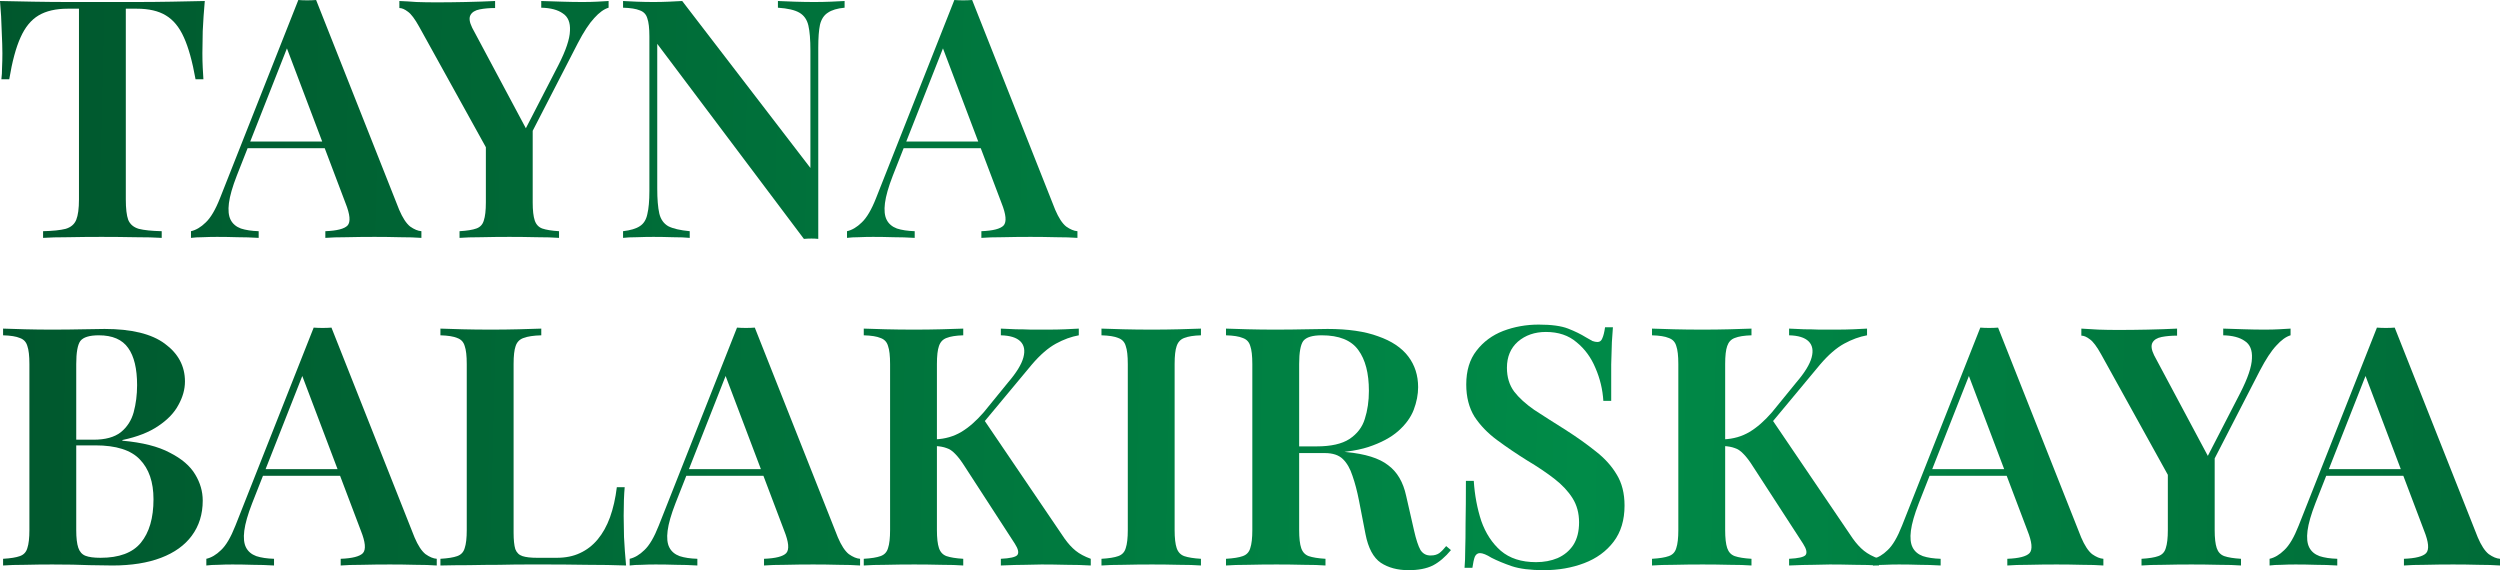
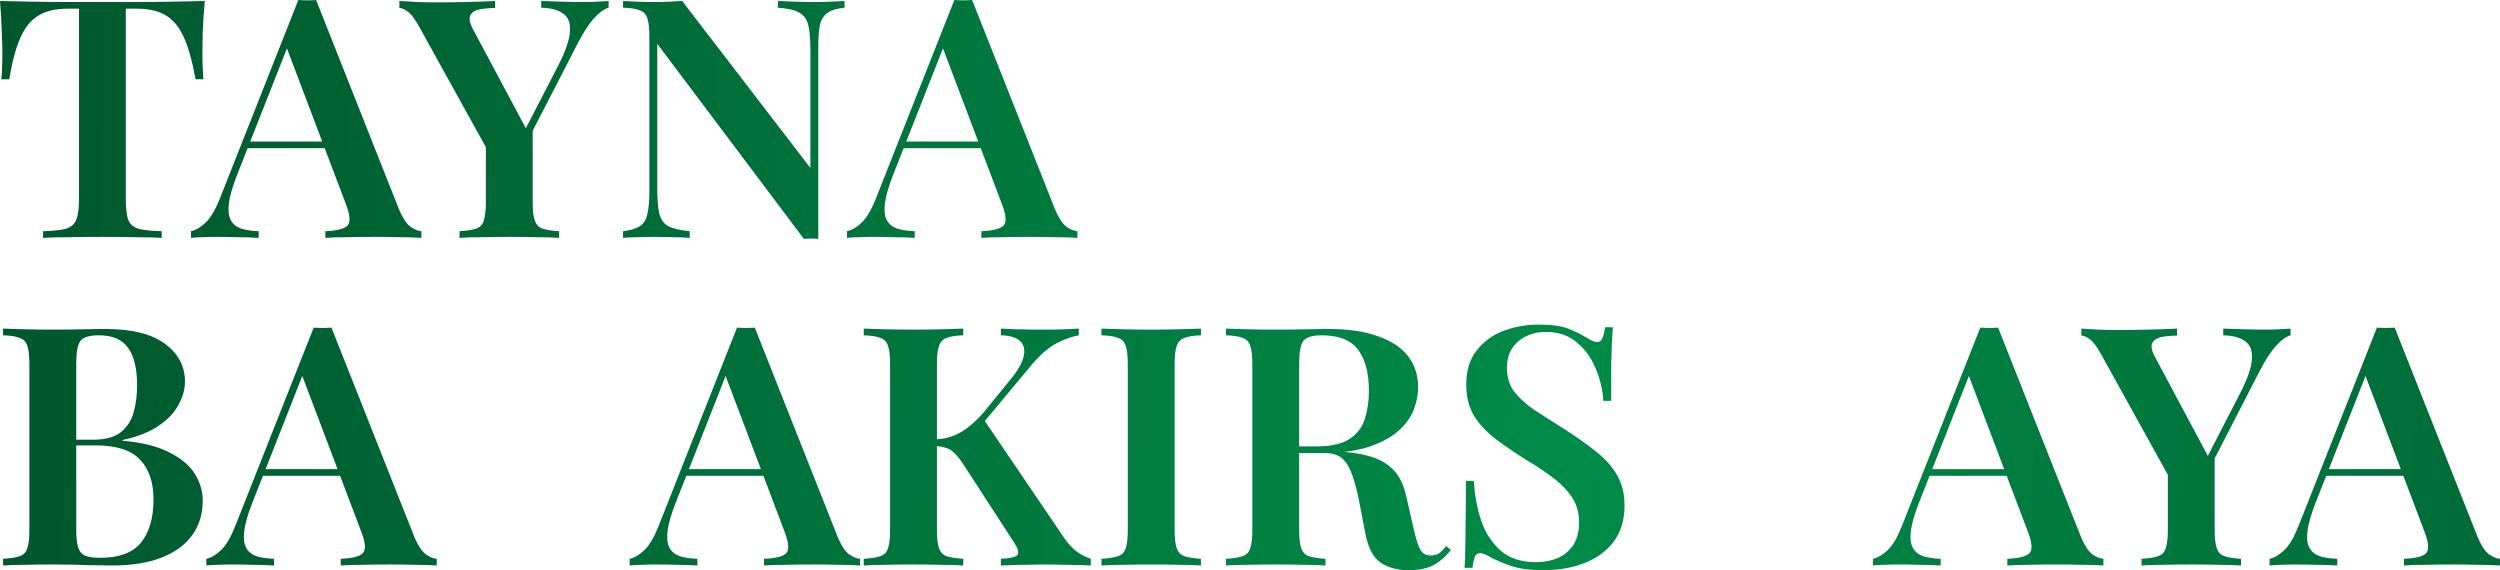
<svg xmlns="http://www.w3.org/2000/svg" width="228" height="52" viewBox="0 0 228 52" fill="none">
  <path d="M18.676 0.092C18.593 1.027 18.53 1.943 18.489 2.838C18.468 3.712 18.458 4.384 18.458 4.852C18.458 5.32 18.468 5.757 18.489 6.164C18.51 6.571 18.53 6.927 18.551 7.232H17.834C17.543 5.604 17.19 4.333 16.774 3.418C16.358 2.482 15.807 1.81 15.122 1.404C14.457 0.997 13.573 0.793 12.471 0.793H11.474V18.186C11.474 19.02 11.546 19.64 11.692 20.047C11.858 20.454 12.18 20.729 12.659 20.871C13.137 20.993 13.833 21.064 14.748 21.085V21.695C14.124 21.654 13.313 21.634 12.316 21.634C11.318 21.614 10.299 21.604 9.26 21.604C8.179 21.604 7.161 21.614 6.205 21.634C5.269 21.634 4.511 21.654 3.929 21.695V21.085C4.822 21.064 5.508 20.993 5.986 20.871C6.464 20.729 6.787 20.454 6.953 20.047C7.119 19.64 7.202 19.02 7.202 18.186V0.793H6.173C5.093 0.793 4.209 0.997 3.523 1.404C2.837 1.81 2.286 2.482 1.871 3.418C1.455 4.333 1.112 5.604 0.842 7.232H0.125C0.166 6.927 0.187 6.571 0.187 6.164C0.208 5.757 0.218 5.32 0.218 4.852C0.218 4.384 0.197 3.712 0.156 2.838C0.135 1.943 0.083 1.027 0 0.092C0.915 0.112 1.923 0.132 3.024 0.153C4.126 0.173 5.228 0.183 6.329 0.183C7.431 0.183 8.439 0.183 9.354 0.183C10.247 0.183 11.245 0.183 12.347 0.183C13.448 0.183 14.55 0.173 15.652 0.153C16.753 0.132 17.761 0.112 18.676 0.092Z" fill="url(#paint0_linear_153_1510)" />
  <path d="M28.829 0L36.405 19.132C36.717 19.864 37.05 20.373 37.403 20.658C37.777 20.922 38.12 21.064 38.432 21.085V21.695C37.891 21.654 37.237 21.634 36.468 21.634C35.719 21.614 34.95 21.604 34.16 21.604C33.246 21.604 32.394 21.614 31.604 21.634C30.814 21.634 30.169 21.654 29.671 21.695V21.085C30.731 21.044 31.406 20.871 31.697 20.566C31.988 20.241 31.926 19.559 31.51 18.522L26.023 4.028L26.584 3.356L21.595 16.02C21.2 17.037 20.961 17.871 20.878 18.522C20.795 19.173 20.847 19.681 21.034 20.047C21.221 20.413 21.533 20.678 21.97 20.841C22.406 20.983 22.946 21.064 23.591 21.085V21.695C22.926 21.654 22.281 21.634 21.658 21.634C21.034 21.614 20.41 21.604 19.787 21.604C19.33 21.604 18.893 21.614 18.477 21.634C18.082 21.634 17.729 21.654 17.417 21.695V21.085C17.875 20.983 18.322 20.719 18.758 20.291C19.215 19.864 19.652 19.122 20.068 18.064L27.207 0C27.457 0.02 27.727 0.031 28.018 0.031C28.309 0.031 28.579 0.02 28.829 0ZM31.541 12.907V13.518H22.25L22.562 12.907H31.541Z" fill="url(#paint1_linear_153_1510)" />
  <path d="M55.504 0.092V0.702C55.088 0.824 54.652 1.139 54.194 1.648C53.737 2.136 53.238 2.899 52.698 3.936L46.68 15.623H45.527L38.231 2.441C37.836 1.729 37.493 1.271 37.202 1.068C36.911 0.844 36.651 0.732 36.423 0.732V0.092C36.922 0.112 37.441 0.142 37.982 0.183C38.543 0.203 39.146 0.214 39.79 0.214C40.621 0.214 41.515 0.203 42.471 0.183C43.428 0.163 44.321 0.132 45.153 0.092V0.732C44.633 0.732 44.165 0.773 43.75 0.854C43.334 0.936 43.053 1.109 42.908 1.373C42.762 1.638 42.814 2.024 43.064 2.533L48.115 11.992L47.366 12.846L50.921 5.95C51.607 4.608 51.96 3.56 51.981 2.807C52.022 2.055 51.804 1.526 51.326 1.221C50.869 0.895 50.214 0.722 49.362 0.702V0.092C50.048 0.112 50.692 0.132 51.295 0.153C51.918 0.173 52.532 0.183 53.134 0.183C53.633 0.183 54.07 0.173 54.444 0.153C54.839 0.132 55.192 0.112 55.504 0.092ZM48.582 11.32V18.461C48.582 19.193 48.645 19.742 48.769 20.108C48.894 20.474 49.123 20.719 49.455 20.841C49.809 20.963 50.318 21.044 50.983 21.085V21.695C50.463 21.654 49.788 21.634 48.956 21.634C48.125 21.614 47.294 21.604 46.462 21.604C45.568 21.604 44.706 21.614 43.874 21.634C43.064 21.634 42.409 21.654 41.91 21.695V21.085C42.596 21.044 43.105 20.963 43.438 20.841C43.791 20.719 44.02 20.474 44.124 20.108C44.248 19.742 44.311 19.193 44.311 18.461V12.205L46.68 14.097L48.582 11.32Z" fill="url(#paint2_linear_153_1510)" />
  <path d="M77.027 0.092V0.702C76.362 0.763 75.852 0.915 75.499 1.16C75.146 1.383 74.907 1.749 74.782 2.258C74.678 2.746 74.626 3.448 74.626 4.363V21.787C74.439 21.766 74.231 21.756 74.002 21.756C73.794 21.756 73.566 21.766 73.316 21.787L59.941 3.997V17.179C59.941 18.155 60.003 18.918 60.128 19.468C60.253 19.997 60.523 20.383 60.938 20.627C61.375 20.851 62.03 21.003 62.903 21.085V21.695C62.508 21.654 61.999 21.634 61.375 21.634C60.752 21.614 60.159 21.604 59.598 21.604C59.099 21.604 58.59 21.614 58.07 21.634C57.571 21.634 57.156 21.654 56.823 21.695V21.085C57.509 21.003 58.018 20.851 58.351 20.627C58.704 20.403 58.933 20.037 59.037 19.529C59.161 19.02 59.224 18.318 59.224 17.423V3.326C59.224 2.573 59.161 2.024 59.037 1.678C58.933 1.312 58.704 1.068 58.351 0.946C58.018 0.804 57.509 0.722 56.823 0.702V0.092C57.156 0.112 57.571 0.132 58.07 0.153C58.59 0.173 59.099 0.183 59.598 0.183C60.076 0.183 60.544 0.173 61.001 0.153C61.458 0.132 61.864 0.112 62.217 0.092L73.909 15.318V4.608C73.909 3.611 73.847 2.848 73.722 2.319C73.597 1.79 73.327 1.404 72.911 1.16C72.495 0.915 71.841 0.763 70.947 0.702V0.092C71.342 0.112 71.851 0.132 72.475 0.153C73.119 0.173 73.711 0.183 74.252 0.183C74.772 0.183 75.281 0.173 75.78 0.153C76.299 0.132 76.715 0.112 77.027 0.092Z" fill="url(#paint3_linear_153_1510)" />
  <path d="M88.659 0L96.235 19.132C96.547 19.864 96.879 20.373 97.233 20.658C97.607 20.922 97.95 21.064 98.262 21.085V21.695C97.721 21.654 97.067 21.634 96.297 21.634C95.549 21.614 94.78 21.604 93.99 21.604C93.076 21.604 92.224 21.614 91.434 21.634C90.644 21.634 89.999 21.654 89.501 21.695V21.085C90.561 21.044 91.236 20.871 91.527 20.566C91.818 20.241 91.756 19.559 91.34 18.522L85.853 4.028L86.414 3.356L81.425 16.02C81.03 17.037 80.791 17.871 80.708 18.522C80.625 19.173 80.677 19.681 80.864 20.047C81.051 20.413 81.363 20.678 81.799 20.841C82.236 20.983 82.776 21.064 83.421 21.085V21.695C82.756 21.654 82.111 21.634 81.488 21.634C80.864 21.614 80.24 21.604 79.617 21.604C79.16 21.604 78.723 21.614 78.308 21.634C77.912 21.634 77.559 21.654 77.247 21.695V21.085C77.705 20.983 78.152 20.719 78.588 20.291C79.045 19.864 79.482 19.122 79.898 18.064L87.037 0C87.287 0.02 87.557 0.031 87.848 0.031C88.139 0.031 88.409 0.02 88.659 0ZM91.371 12.907V13.518H82.08L82.392 12.907H91.371Z" fill="url(#paint4_linear_153_1510)" />
  <path d="M0.281 29.969C0.8 29.99 1.465 30.01 2.276 30.03C3.087 30.051 3.897 30.061 4.708 30.061C5.726 30.061 6.693 30.051 7.608 30.03C8.522 30.01 9.166 30 9.541 30C11.993 30 13.822 30.447 15.028 31.342C16.254 32.237 16.868 33.387 16.868 34.79C16.868 35.502 16.67 36.214 16.275 36.926C15.901 37.638 15.288 38.279 14.436 38.849C13.604 39.418 12.513 39.846 11.162 40.13V40.191C12.991 40.354 14.436 40.72 15.496 41.29C16.577 41.839 17.346 42.5 17.803 43.273C18.26 44.026 18.489 44.819 18.489 45.653C18.489 46.894 18.156 47.962 17.491 48.857C16.847 49.732 15.912 50.403 14.685 50.871C13.459 51.339 11.983 51.573 10.258 51.573C9.8 51.573 9.104 51.563 8.169 51.542C7.233 51.502 6.101 51.481 4.77 51.481C3.918 51.481 3.087 51.491 2.276 51.512C1.465 51.512 0.8 51.532 0.281 51.573V50.962C0.967 50.922 1.476 50.84 1.808 50.718C2.162 50.596 2.39 50.352 2.494 49.986C2.619 49.62 2.681 49.071 2.681 48.338V33.204C2.681 32.451 2.619 31.902 2.494 31.556C2.39 31.19 2.162 30.946 1.808 30.824C1.476 30.681 0.967 30.6 0.281 30.58V29.969ZM9.011 30.58C8.158 30.58 7.597 30.753 7.327 31.098C7.078 31.444 6.953 32.146 6.953 33.204V48.338C6.953 49.05 7.015 49.589 7.14 49.956C7.265 50.322 7.483 50.566 7.795 50.688C8.106 50.81 8.564 50.871 9.166 50.871C10.871 50.871 12.097 50.413 12.846 49.498C13.615 48.562 13.999 47.24 13.999 45.531C13.999 43.965 13.584 42.754 12.752 41.9C11.941 41.046 10.59 40.618 8.699 40.618H5.862C5.862 40.618 5.862 40.537 5.862 40.374C5.862 40.191 5.862 40.1 5.862 40.1H8.543C9.603 40.1 10.424 39.876 11.006 39.428C11.588 38.961 11.983 38.35 12.191 37.598C12.399 36.825 12.503 36.001 12.503 35.126C12.503 33.621 12.232 32.492 11.692 31.739C11.152 30.966 10.258 30.58 9.011 30.58Z" fill="url(#paint5_linear_153_1510)" />
  <path d="M30.229 29.878L37.806 49.01C38.117 49.742 38.45 50.251 38.803 50.535C39.178 50.8 39.521 50.942 39.832 50.962V51.573C39.292 51.532 38.637 51.512 37.868 51.512C37.12 51.491 36.351 51.481 35.561 51.481C34.646 51.481 33.794 51.491 33.004 51.512C32.214 51.512 31.57 51.532 31.071 51.573V50.962C32.131 50.922 32.807 50.749 33.098 50.444C33.389 50.118 33.326 49.437 32.911 48.399L27.423 33.906L27.985 33.234L22.996 45.897C22.601 46.914 22.362 47.748 22.279 48.399C22.196 49.05 22.248 49.559 22.435 49.925C22.622 50.291 22.934 50.556 23.37 50.718C23.807 50.861 24.347 50.942 24.991 50.962V51.573C24.326 51.532 23.682 51.512 23.058 51.512C22.435 51.491 21.811 51.481 21.188 51.481C20.73 51.481 20.294 51.491 19.878 51.512C19.483 51.512 19.13 51.532 18.818 51.573V50.962C19.275 50.861 19.722 50.596 20.159 50.169C20.616 49.742 21.052 48.999 21.468 47.942L28.608 29.878C28.858 29.898 29.128 29.908 29.419 29.908C29.71 29.908 29.98 29.898 30.229 29.878ZM32.942 42.785V43.395H23.651L23.962 42.785H32.942Z" fill="url(#paint6_linear_153_1510)" />
-   <path d="M49.365 29.969V30.58C48.658 30.6 48.118 30.681 47.744 30.824C47.39 30.946 47.151 31.19 47.027 31.556C46.902 31.902 46.84 32.451 46.84 33.204V48.583C46.84 49.233 46.892 49.732 46.995 50.078C47.12 50.403 47.338 50.617 47.65 50.718C47.962 50.82 48.409 50.871 48.991 50.871H50.768C51.579 50.871 52.285 50.729 52.888 50.444C53.512 50.159 54.052 49.742 54.509 49.193C54.967 48.644 55.341 47.972 55.632 47.179C55.923 46.365 56.131 45.45 56.255 44.433H56.972C56.91 45.104 56.879 45.979 56.879 47.057C56.879 47.504 56.889 48.145 56.91 48.979C56.952 49.813 57.014 50.678 57.097 51.573C56.037 51.532 54.842 51.512 53.512 51.512C52.181 51.491 50.997 51.481 49.957 51.481C49.459 51.481 48.825 51.481 48.056 51.481C47.286 51.481 46.445 51.491 45.53 51.512C44.636 51.512 43.722 51.522 42.786 51.542C41.872 51.542 40.999 51.553 40.167 51.573V50.962C40.853 50.922 41.362 50.84 41.695 50.718C42.048 50.596 42.277 50.352 42.381 49.986C42.506 49.62 42.568 49.071 42.568 48.338V33.204C42.568 32.451 42.506 31.902 42.381 31.556C42.277 31.19 42.048 30.946 41.695 30.824C41.362 30.681 40.853 30.6 40.167 30.58V29.969C40.687 29.99 41.352 30.01 42.163 30.03C42.973 30.051 43.846 30.061 44.782 30.061C45.634 30.061 46.476 30.051 47.307 30.03C48.139 30.01 48.825 29.99 49.365 29.969Z" fill="url(#paint7_linear_153_1510)" />
  <path d="M68.837 29.878L76.414 49.01C76.725 49.742 77.058 50.251 77.411 50.535C77.785 50.8 78.128 50.942 78.44 50.962V51.573C77.9 51.532 77.245 51.512 76.476 51.512C75.728 51.491 74.959 51.481 74.169 51.481C73.254 51.481 72.402 51.491 71.612 51.512C70.822 51.512 70.178 51.532 69.679 51.573V50.962C70.739 50.922 71.415 50.749 71.706 50.444C71.997 50.118 71.934 49.437 71.519 48.399L66.031 33.906L66.592 33.234L61.604 45.897C61.209 46.914 60.97 47.748 60.887 48.399C60.803 49.05 60.855 49.559 61.043 49.925C61.23 50.291 61.541 50.556 61.978 50.718C62.414 50.861 62.955 50.942 63.599 50.962V51.573C62.934 51.532 62.29 51.512 61.666 51.512C61.043 51.491 60.419 51.481 59.795 51.481C59.338 51.481 58.902 51.491 58.486 51.512C58.091 51.512 57.738 51.532 57.426 51.573V50.962C57.883 50.861 58.33 50.596 58.767 50.169C59.224 49.742 59.66 48.999 60.076 47.942L67.216 29.878C67.465 29.898 67.736 29.908 68.027 29.908C68.318 29.908 68.588 29.898 68.837 29.878ZM71.55 42.785V43.395H62.258L62.57 42.785H71.55Z" fill="url(#paint8_linear_153_1510)" />
  <path d="M98.386 29.969V30.58C97.701 30.702 97.004 30.956 96.297 31.342C95.591 31.729 94.863 32.359 94.115 33.234L88.222 40.313L89.625 38.116L97.077 49.101C97.409 49.569 97.752 49.945 98.106 50.23C98.459 50.515 98.916 50.759 99.478 50.962V51.573C98.833 51.532 98.096 51.512 97.264 51.512C96.433 51.491 95.674 51.481 94.988 51.481C94.593 51.481 94.094 51.491 93.491 51.512C92.909 51.512 92.171 51.532 91.278 51.573V50.962C92.109 50.922 92.608 50.81 92.774 50.627C92.941 50.423 92.868 50.078 92.556 49.589L88.004 42.571C87.671 42.042 87.37 41.646 87.1 41.381C86.85 41.117 86.591 40.944 86.32 40.863C86.05 40.761 85.718 40.7 85.323 40.679V40.069C86.196 40.029 86.975 39.805 87.661 39.398C88.347 38.991 89.033 38.391 89.719 37.598L91.933 34.882C92.702 33.987 93.169 33.224 93.335 32.593C93.502 31.963 93.408 31.475 93.055 31.129C92.702 30.783 92.109 30.6 91.278 30.58V29.969C91.735 29.99 92.192 30.01 92.65 30.03C93.107 30.03 93.564 30.041 94.022 30.061C94.499 30.061 94.998 30.061 95.518 30.061C96.121 30.061 96.661 30.051 97.139 30.03C97.617 30.01 98.033 29.99 98.386 29.969ZM87.848 29.969V30.58C87.183 30.6 86.674 30.681 86.32 30.824C85.988 30.946 85.759 31.19 85.634 31.556C85.51 31.902 85.447 32.451 85.447 33.204V48.338C85.447 49.071 85.51 49.62 85.634 49.986C85.759 50.352 85.988 50.596 86.32 50.718C86.674 50.84 87.183 50.922 87.848 50.962V51.573C87.329 51.532 86.663 51.512 85.853 51.512C85.042 51.491 84.221 51.481 83.39 51.481C82.454 51.481 81.581 51.491 80.771 51.512C79.96 51.512 79.295 51.532 78.775 51.573V50.962C79.461 50.922 79.97 50.84 80.303 50.718C80.656 50.596 80.885 50.352 80.989 49.986C81.114 49.62 81.176 49.071 81.176 48.338V33.204C81.176 32.451 81.114 31.902 80.989 31.556C80.885 31.19 80.656 30.946 80.303 30.824C79.97 30.681 79.461 30.6 78.775 30.58V29.969C79.295 29.99 79.96 30.01 80.771 30.03C81.581 30.051 82.454 30.061 83.39 30.061C84.221 30.061 85.042 30.051 85.853 30.03C86.663 30.01 87.329 29.99 87.848 29.969Z" fill="url(#paint9_linear_153_1510)" />
  <path d="M109.527 29.969V30.58C108.862 30.6 108.353 30.681 107.999 30.824C107.667 30.946 107.438 31.19 107.313 31.556C107.189 31.902 107.126 32.451 107.126 33.204V48.338C107.126 49.071 107.189 49.62 107.313 49.986C107.438 50.352 107.667 50.596 107.999 50.718C108.353 50.84 108.862 50.922 109.527 50.962V51.573C109.007 51.532 108.342 51.512 107.532 51.512C106.721 51.491 105.9 51.481 105.068 51.481C104.133 51.481 103.26 51.491 102.449 51.512C101.639 51.512 100.974 51.532 100.454 51.573V50.962C101.14 50.922 101.649 50.84 101.982 50.718C102.335 50.596 102.564 50.352 102.668 49.986C102.792 49.62 102.855 49.071 102.855 48.338V33.204C102.855 32.451 102.792 31.902 102.668 31.556C102.564 31.19 102.335 30.946 101.982 30.824C101.649 30.681 101.14 30.6 100.454 30.58V29.969C100.974 29.99 101.639 30.01 102.449 30.03C103.26 30.051 104.133 30.061 105.068 30.061C105.9 30.061 106.721 30.051 107.532 30.03C108.342 30.01 109.007 29.99 109.527 29.969Z" fill="url(#paint10_linear_153_1510)" />
  <path d="M111.811 29.969C112.331 29.99 112.996 30.01 113.806 30.03C114.617 30.051 115.428 30.061 116.238 30.061C117.257 30.061 118.223 30.051 119.138 30.03C120.053 30.01 120.697 30 121.071 30C122.942 30 124.48 30.224 125.686 30.671C126.912 31.098 127.826 31.709 128.429 32.502C129.032 33.295 129.333 34.231 129.333 35.309C129.333 35.98 129.198 36.672 128.928 37.384C128.658 38.076 128.19 38.717 127.525 39.306C126.86 39.896 125.945 40.385 124.781 40.771C123.638 41.137 122.173 41.32 120.385 41.32H117.392V40.71H120.073C121.383 40.71 122.381 40.486 123.067 40.039C123.773 39.571 124.241 38.961 124.47 38.208C124.719 37.435 124.844 36.581 124.844 35.645C124.844 34.038 124.522 32.797 123.877 31.922C123.233 31.027 122.121 30.58 120.541 30.58C119.689 30.58 119.128 30.753 118.857 31.098C118.608 31.444 118.483 32.146 118.483 33.204V48.338C118.483 49.071 118.546 49.62 118.67 49.986C118.795 50.352 119.024 50.596 119.356 50.718C119.71 50.84 120.219 50.922 120.884 50.962V51.573C120.364 51.532 119.699 51.512 118.889 51.512C118.078 51.491 117.257 51.481 116.425 51.481C115.49 51.481 114.617 51.491 113.806 51.512C112.996 51.512 112.331 51.532 111.811 51.573V50.962C112.497 50.922 113.006 50.84 113.339 50.718C113.692 50.596 113.921 50.352 114.025 49.986C114.149 49.62 114.212 49.071 114.212 48.338V33.204C114.212 32.451 114.149 31.902 114.025 31.556C113.921 31.19 113.692 30.946 113.339 30.824C113.006 30.681 112.497 30.6 111.811 30.58V29.969ZM117.392 40.802C118.369 40.842 119.18 40.893 119.824 40.954C120.489 40.995 121.05 41.035 121.508 41.076C121.986 41.117 122.412 41.168 122.786 41.229C124.511 41.392 125.779 41.788 126.59 42.419C127.421 43.029 127.972 43.965 128.242 45.226L128.959 48.369C129.146 49.203 129.344 49.803 129.552 50.169C129.78 50.515 130.102 50.678 130.518 50.657C130.809 50.657 131.059 50.586 131.266 50.444C131.474 50.281 131.682 50.068 131.89 49.803L132.327 50.169C131.807 50.8 131.256 51.268 130.674 51.573C130.092 51.858 129.354 52 128.46 52C127.463 52 126.621 51.776 125.935 51.329C125.249 50.861 124.781 49.986 124.532 48.705L123.94 45.653C123.773 44.799 123.576 44.046 123.347 43.395C123.139 42.744 122.848 42.236 122.474 41.87C122.1 41.503 121.549 41.32 120.822 41.32H117.454L117.392 40.802Z" fill="url(#paint11_linear_153_1510)" />
  <path d="M140.332 29.603C141.496 29.603 142.39 29.725 143.013 29.969C143.637 30.213 144.177 30.478 144.635 30.763C144.884 30.905 145.081 31.017 145.227 31.098C145.393 31.159 145.549 31.19 145.695 31.19C145.902 31.19 146.048 31.078 146.131 30.854C146.235 30.63 146.318 30.295 146.381 29.847H147.098C147.077 30.234 147.046 30.681 147.004 31.19C146.983 31.698 146.963 32.38 146.942 33.234C146.942 34.068 146.942 35.177 146.942 36.56H146.225C146.162 35.523 145.923 34.526 145.508 33.57C145.113 32.614 144.541 31.831 143.793 31.22C143.065 30.59 142.13 30.274 140.987 30.274C139.968 30.274 139.116 30.569 138.43 31.159C137.765 31.749 137.432 32.543 137.432 33.539C137.432 34.394 137.651 35.116 138.087 35.706C138.524 36.275 139.137 36.835 139.927 37.384C140.737 37.913 141.693 38.523 142.795 39.215C143.814 39.866 144.728 40.517 145.539 41.168C146.349 41.798 146.983 42.5 147.441 43.273C147.919 44.046 148.158 44.992 148.158 46.111C148.158 47.433 147.825 48.532 147.16 49.406C146.495 50.281 145.601 50.932 144.479 51.359C143.356 51.786 142.13 52 140.8 52C139.573 52 138.596 51.878 137.869 51.634C137.162 51.39 136.549 51.135 136.029 50.871C135.572 50.586 135.219 50.444 134.969 50.444C134.761 50.444 134.605 50.556 134.502 50.779C134.418 51.003 134.346 51.339 134.283 51.786H133.566C133.608 51.319 133.628 50.769 133.628 50.139C133.649 49.508 133.66 48.694 133.66 47.698C133.68 46.681 133.691 45.399 133.691 43.853H134.408C134.491 45.155 134.72 46.375 135.094 47.514C135.489 48.633 136.081 49.539 136.871 50.23C137.682 50.922 138.752 51.268 140.082 51.268C140.81 51.268 141.465 51.146 142.047 50.901C142.65 50.637 143.128 50.24 143.481 49.712C143.834 49.162 144.011 48.471 144.011 47.637C144.011 46.803 143.814 46.07 143.419 45.44C143.024 44.809 142.473 44.219 141.766 43.67C141.059 43.121 140.228 42.561 139.272 41.992C138.295 41.381 137.38 40.761 136.528 40.13C135.676 39.5 134.99 38.788 134.47 37.994C133.971 37.181 133.722 36.204 133.722 35.065C133.722 33.804 134.034 32.776 134.657 31.983C135.281 31.169 136.092 30.569 137.089 30.183C138.108 29.796 139.189 29.603 140.332 29.603Z" fill="url(#paint12_linear_153_1510)" />
-   <path d="M170.274 29.969V30.58C169.588 30.702 168.892 30.956 168.185 31.342C167.478 31.729 166.751 32.359 166.002 33.234L160.11 40.313L161.513 38.116L168.964 49.101C169.297 49.569 169.64 49.945 169.993 50.23C170.347 50.515 170.804 50.759 171.365 50.962V51.573C170.721 51.532 169.983 51.512 169.151 51.512C168.32 51.491 167.561 51.481 166.875 51.481C166.48 51.481 165.982 51.491 165.379 51.512C164.797 51.512 164.059 51.532 163.165 51.573V50.962C163.997 50.922 164.495 50.81 164.662 50.627C164.828 50.423 164.755 50.078 164.443 49.589L159.891 42.571C159.559 42.042 159.257 41.646 158.987 41.381C158.738 41.117 158.478 40.944 158.208 40.863C157.937 40.761 157.605 40.7 157.21 40.679V40.069C158.083 40.029 158.862 39.805 159.548 39.398C160.234 38.991 160.92 38.391 161.606 37.598L163.82 34.882C164.589 33.987 165.057 33.224 165.223 32.593C165.389 31.963 165.296 31.475 164.942 31.129C164.589 30.783 163.997 30.6 163.165 30.58V29.969C163.622 29.99 164.08 30.01 164.537 30.03C164.994 30.03 165.452 30.041 165.909 30.061C166.387 30.061 166.886 30.061 167.405 30.061C168.008 30.061 168.549 30.051 169.027 30.03C169.505 30.01 169.92 29.99 170.274 29.969ZM159.735 29.969V30.58C159.07 30.6 158.561 30.681 158.208 30.824C157.875 30.946 157.646 31.19 157.522 31.556C157.397 31.902 157.335 32.451 157.335 33.204V48.338C157.335 49.071 157.397 49.62 157.522 49.986C157.646 50.352 157.875 50.596 158.208 50.718C158.561 50.84 159.07 50.922 159.735 50.962V51.573C159.216 51.532 158.551 51.512 157.74 51.512C156.929 51.491 156.108 51.481 155.277 51.481C154.342 51.481 153.469 51.491 152.658 51.512C151.847 51.512 151.182 51.532 150.662 51.573V50.962C151.348 50.922 151.858 50.84 152.19 50.718C152.544 50.596 152.772 50.352 152.876 49.986C153.001 49.62 153.063 49.071 153.063 48.338V33.204C153.063 32.451 153.001 31.902 152.876 31.556C152.772 31.19 152.544 30.946 152.19 30.824C151.858 30.681 151.348 30.6 150.662 30.58V29.969C151.182 29.99 151.847 30.01 152.658 30.03C153.469 30.051 154.342 30.061 155.277 30.061C156.108 30.061 156.929 30.051 157.74 30.03C158.551 30.01 159.216 29.99 159.735 29.969Z" fill="url(#paint13_linear_153_1510)" />
  <path d="M182.225 29.878L189.801 49.01C190.113 49.742 190.446 50.251 190.799 50.535C191.173 50.8 191.516 50.942 191.828 50.962V51.573C191.288 51.532 190.633 51.512 189.864 51.512C189.115 51.491 188.346 51.481 187.556 51.481C186.642 51.481 185.79 51.491 185 51.512C184.21 51.512 183.566 51.532 183.067 51.573V50.962C184.127 50.922 184.802 50.749 185.093 50.444C185.384 50.118 185.322 49.437 184.906 48.399L179.419 33.906L179.98 33.234L174.992 45.897C174.597 46.914 174.358 47.748 174.274 48.399C174.191 49.05 174.243 49.559 174.43 49.925C174.617 50.291 174.929 50.556 175.366 50.718C175.802 50.861 176.343 50.942 176.987 50.962V51.573C176.322 51.532 175.677 51.512 175.054 51.512C174.43 51.491 173.807 51.481 173.183 51.481C172.726 51.481 172.289 51.491 171.874 51.512C171.479 51.512 171.125 51.532 170.814 51.573V50.962C171.271 50.861 171.718 50.596 172.154 50.169C172.612 49.742 173.048 48.999 173.464 47.942L180.604 29.878C180.853 29.898 181.123 29.908 181.414 29.908C181.705 29.908 181.976 29.898 182.225 29.878ZM184.937 42.785V43.395H175.646L175.958 42.785H184.937Z" fill="url(#paint14_linear_153_1510)" />
  <path d="M208.9 29.969V30.58C208.484 30.702 208.048 31.017 207.591 31.526C207.133 32.014 206.635 32.776 206.094 33.814L200.077 45.501H198.923L191.627 32.319C191.232 31.607 190.889 31.149 190.598 30.946C190.307 30.722 190.048 30.61 189.819 30.61V29.969C190.318 29.99 190.837 30.02 191.378 30.061C191.939 30.081 192.542 30.091 193.186 30.091C194.018 30.091 194.911 30.081 195.868 30.061C196.824 30.041 197.717 30.01 198.549 29.969V30.61C198.029 30.61 197.562 30.651 197.146 30.732C196.73 30.814 196.45 30.986 196.304 31.251C196.159 31.515 196.21 31.902 196.46 32.41L201.511 41.87L200.763 42.724L204.317 35.828C205.003 34.485 205.356 33.438 205.377 32.685C205.419 31.932 205.2 31.403 204.722 31.098C204.265 30.773 203.61 30.6 202.758 30.58V29.969C203.444 29.99 204.088 30.01 204.691 30.03C205.315 30.051 205.928 30.061 206.531 30.061C207.029 30.061 207.466 30.051 207.84 30.03C208.235 30.01 208.588 29.99 208.9 29.969ZM201.979 41.198V48.338C201.979 49.071 202.041 49.62 202.166 49.986C202.29 50.352 202.519 50.596 202.852 50.718C203.205 50.84 203.714 50.922 204.379 50.962V51.573C203.86 51.532 203.184 51.512 202.353 51.512C201.521 51.491 200.69 51.481 199.858 51.481C198.965 51.481 198.102 51.491 197.271 51.512C196.46 51.512 195.805 51.532 195.306 51.573V50.962C195.992 50.922 196.502 50.84 196.834 50.718C197.187 50.596 197.416 50.352 197.52 49.986C197.645 49.62 197.707 49.071 197.707 48.338V42.083L200.077 43.975L201.979 41.198Z" fill="url(#paint15_linear_153_1510)" />
  <path d="M218.397 29.878L225.973 49.01C226.285 49.742 226.618 50.251 226.971 50.535C227.345 50.8 227.688 50.942 228 50.962V51.573C227.46 51.532 226.805 51.512 226.036 51.512C225.287 51.491 224.518 51.481 223.729 51.481C222.814 51.481 221.962 51.491 221.172 51.512C220.382 51.512 219.738 51.532 219.239 51.573V50.962C220.299 50.922 220.974 50.749 221.265 50.444C221.556 50.118 221.494 49.437 221.078 48.399L215.591 33.906L216.152 33.234L211.164 45.897C210.769 46.914 210.53 47.748 210.446 48.399C210.363 49.05 210.415 49.559 210.602 49.925C210.789 50.291 211.101 50.556 211.538 50.718C211.974 50.861 212.515 50.942 213.159 50.962V51.573C212.494 51.532 211.849 51.512 211.226 51.512C210.602 51.491 209.979 51.481 209.355 51.481C208.898 51.481 208.461 51.491 208.046 51.512C207.651 51.512 207.297 51.532 206.986 51.573V50.962C207.443 50.861 207.89 50.596 208.326 50.169C208.784 49.742 209.22 48.999 209.636 47.942L216.776 29.878C217.025 29.898 217.295 29.908 217.586 29.908C217.877 29.908 218.148 29.898 218.397 29.878ZM221.11 42.785V43.395H211.818L212.13 42.785H221.11Z" fill="url(#paint16_linear_153_1510)" />
  <defs>
    <linearGradient id="paint0_linear_153_1510" x1="-0.842" y1="24.238" x2="282.723" y2="31.033" gradientUnits="userSpaceOnUse">
      <stop stop-color="#00572D" />
      <stop offset="0.513" stop-color="#008B48" />
      <stop offset="1" stop-color="#00572D" />
    </linearGradient>
    <linearGradient id="paint1_linear_153_1510" x1="-0.842" y1="24.238" x2="282.723" y2="31.033" gradientUnits="userSpaceOnUse">
      <stop stop-color="#00572D" />
      <stop offset="0.513" stop-color="#008B48" />
      <stop offset="1" stop-color="#00572D" />
    </linearGradient>
    <linearGradient id="paint2_linear_153_1510" x1="-0.842" y1="24.238" x2="282.723" y2="31.033" gradientUnits="userSpaceOnUse">
      <stop stop-color="#00572D" />
      <stop offset="0.513" stop-color="#008B48" />
      <stop offset="1" stop-color="#00572D" />
    </linearGradient>
    <linearGradient id="paint3_linear_153_1510" x1="-0.842" y1="24.238" x2="282.723" y2="31.033" gradientUnits="userSpaceOnUse">
      <stop stop-color="#00572D" />
      <stop offset="0.513" stop-color="#008B48" />
      <stop offset="1" stop-color="#00572D" />
    </linearGradient>
    <linearGradient id="paint4_linear_153_1510" x1="-0.842" y1="24.238" x2="282.723" y2="31.033" gradientUnits="userSpaceOnUse">
      <stop stop-color="#00572D" />
      <stop offset="0.513" stop-color="#008B48" />
      <stop offset="1" stop-color="#00572D" />
    </linearGradient>
    <linearGradient id="paint5_linear_153_1510" x1="-0.842" y1="24.238" x2="282.723" y2="31.033" gradientUnits="userSpaceOnUse">
      <stop stop-color="#00572D" />
      <stop offset="0.513" stop-color="#008B48" />
      <stop offset="1" stop-color="#00572D" />
    </linearGradient>
    <linearGradient id="paint6_linear_153_1510" x1="-0.842" y1="24.238" x2="282.723" y2="31.033" gradientUnits="userSpaceOnUse">
      <stop stop-color="#00572D" />
      <stop offset="0.513" stop-color="#008B48" />
      <stop offset="1" stop-color="#00572D" />
    </linearGradient>
    <linearGradient id="paint7_linear_153_1510" x1="-0.842" y1="24.238" x2="282.723" y2="31.033" gradientUnits="userSpaceOnUse">
      <stop stop-color="#00572D" />
      <stop offset="0.513" stop-color="#008B48" />
      <stop offset="1" stop-color="#00572D" />
    </linearGradient>
    <linearGradient id="paint8_linear_153_1510" x1="-0.842" y1="24.238" x2="282.723" y2="31.033" gradientUnits="userSpaceOnUse">
      <stop stop-color="#00572D" />
      <stop offset="0.513" stop-color="#008B48" />
      <stop offset="1" stop-color="#00572D" />
    </linearGradient>
    <linearGradient id="paint9_linear_153_1510" x1="-0.842" y1="24.238" x2="282.723" y2="31.033" gradientUnits="userSpaceOnUse">
      <stop stop-color="#00572D" />
      <stop offset="0.513" stop-color="#008B48" />
      <stop offset="1" stop-color="#00572D" />
    </linearGradient>
    <linearGradient id="paint10_linear_153_1510" x1="-0.842" y1="24.238" x2="282.723" y2="31.033" gradientUnits="userSpaceOnUse">
      <stop stop-color="#00572D" />
      <stop offset="0.513" stop-color="#008B48" />
      <stop offset="1" stop-color="#00572D" />
    </linearGradient>
    <linearGradient id="paint11_linear_153_1510" x1="-0.842" y1="24.238" x2="282.723" y2="31.033" gradientUnits="userSpaceOnUse">
      <stop stop-color="#00572D" />
      <stop offset="0.513" stop-color="#008B48" />
      <stop offset="1" stop-color="#00572D" />
    </linearGradient>
    <linearGradient id="paint12_linear_153_1510" x1="-0.842" y1="24.238" x2="282.723" y2="31.033" gradientUnits="userSpaceOnUse">
      <stop stop-color="#00572D" />
      <stop offset="0.513" stop-color="#008B48" />
      <stop offset="1" stop-color="#00572D" />
    </linearGradient>
    <linearGradient id="paint13_linear_153_1510" x1="-0.842" y1="24.238" x2="282.723" y2="31.033" gradientUnits="userSpaceOnUse">
      <stop stop-color="#00572D" />
      <stop offset="0.513" stop-color="#008B48" />
      <stop offset="1" stop-color="#00572D" />
    </linearGradient>
    <linearGradient id="paint14_linear_153_1510" x1="-0.842" y1="24.238" x2="282.723" y2="31.033" gradientUnits="userSpaceOnUse">
      <stop stop-color="#00572D" />
      <stop offset="0.513" stop-color="#008B48" />
      <stop offset="1" stop-color="#00572D" />
    </linearGradient>
    <linearGradient id="paint15_linear_153_1510" x1="-0.842" y1="24.238" x2="282.723" y2="31.033" gradientUnits="userSpaceOnUse">
      <stop stop-color="#00572D" />
      <stop offset="0.513" stop-color="#008B48" />
      <stop offset="1" stop-color="#00572D" />
    </linearGradient>
    <linearGradient id="paint16_linear_153_1510" x1="-0.842" y1="24.238" x2="282.723" y2="31.033" gradientUnits="userSpaceOnUse">
      <stop stop-color="#00572D" />
      <stop offset="0.513" stop-color="#008B48" />
      <stop offset="1" stop-color="#00572D" />
    </linearGradient>
  </defs>
</svg>